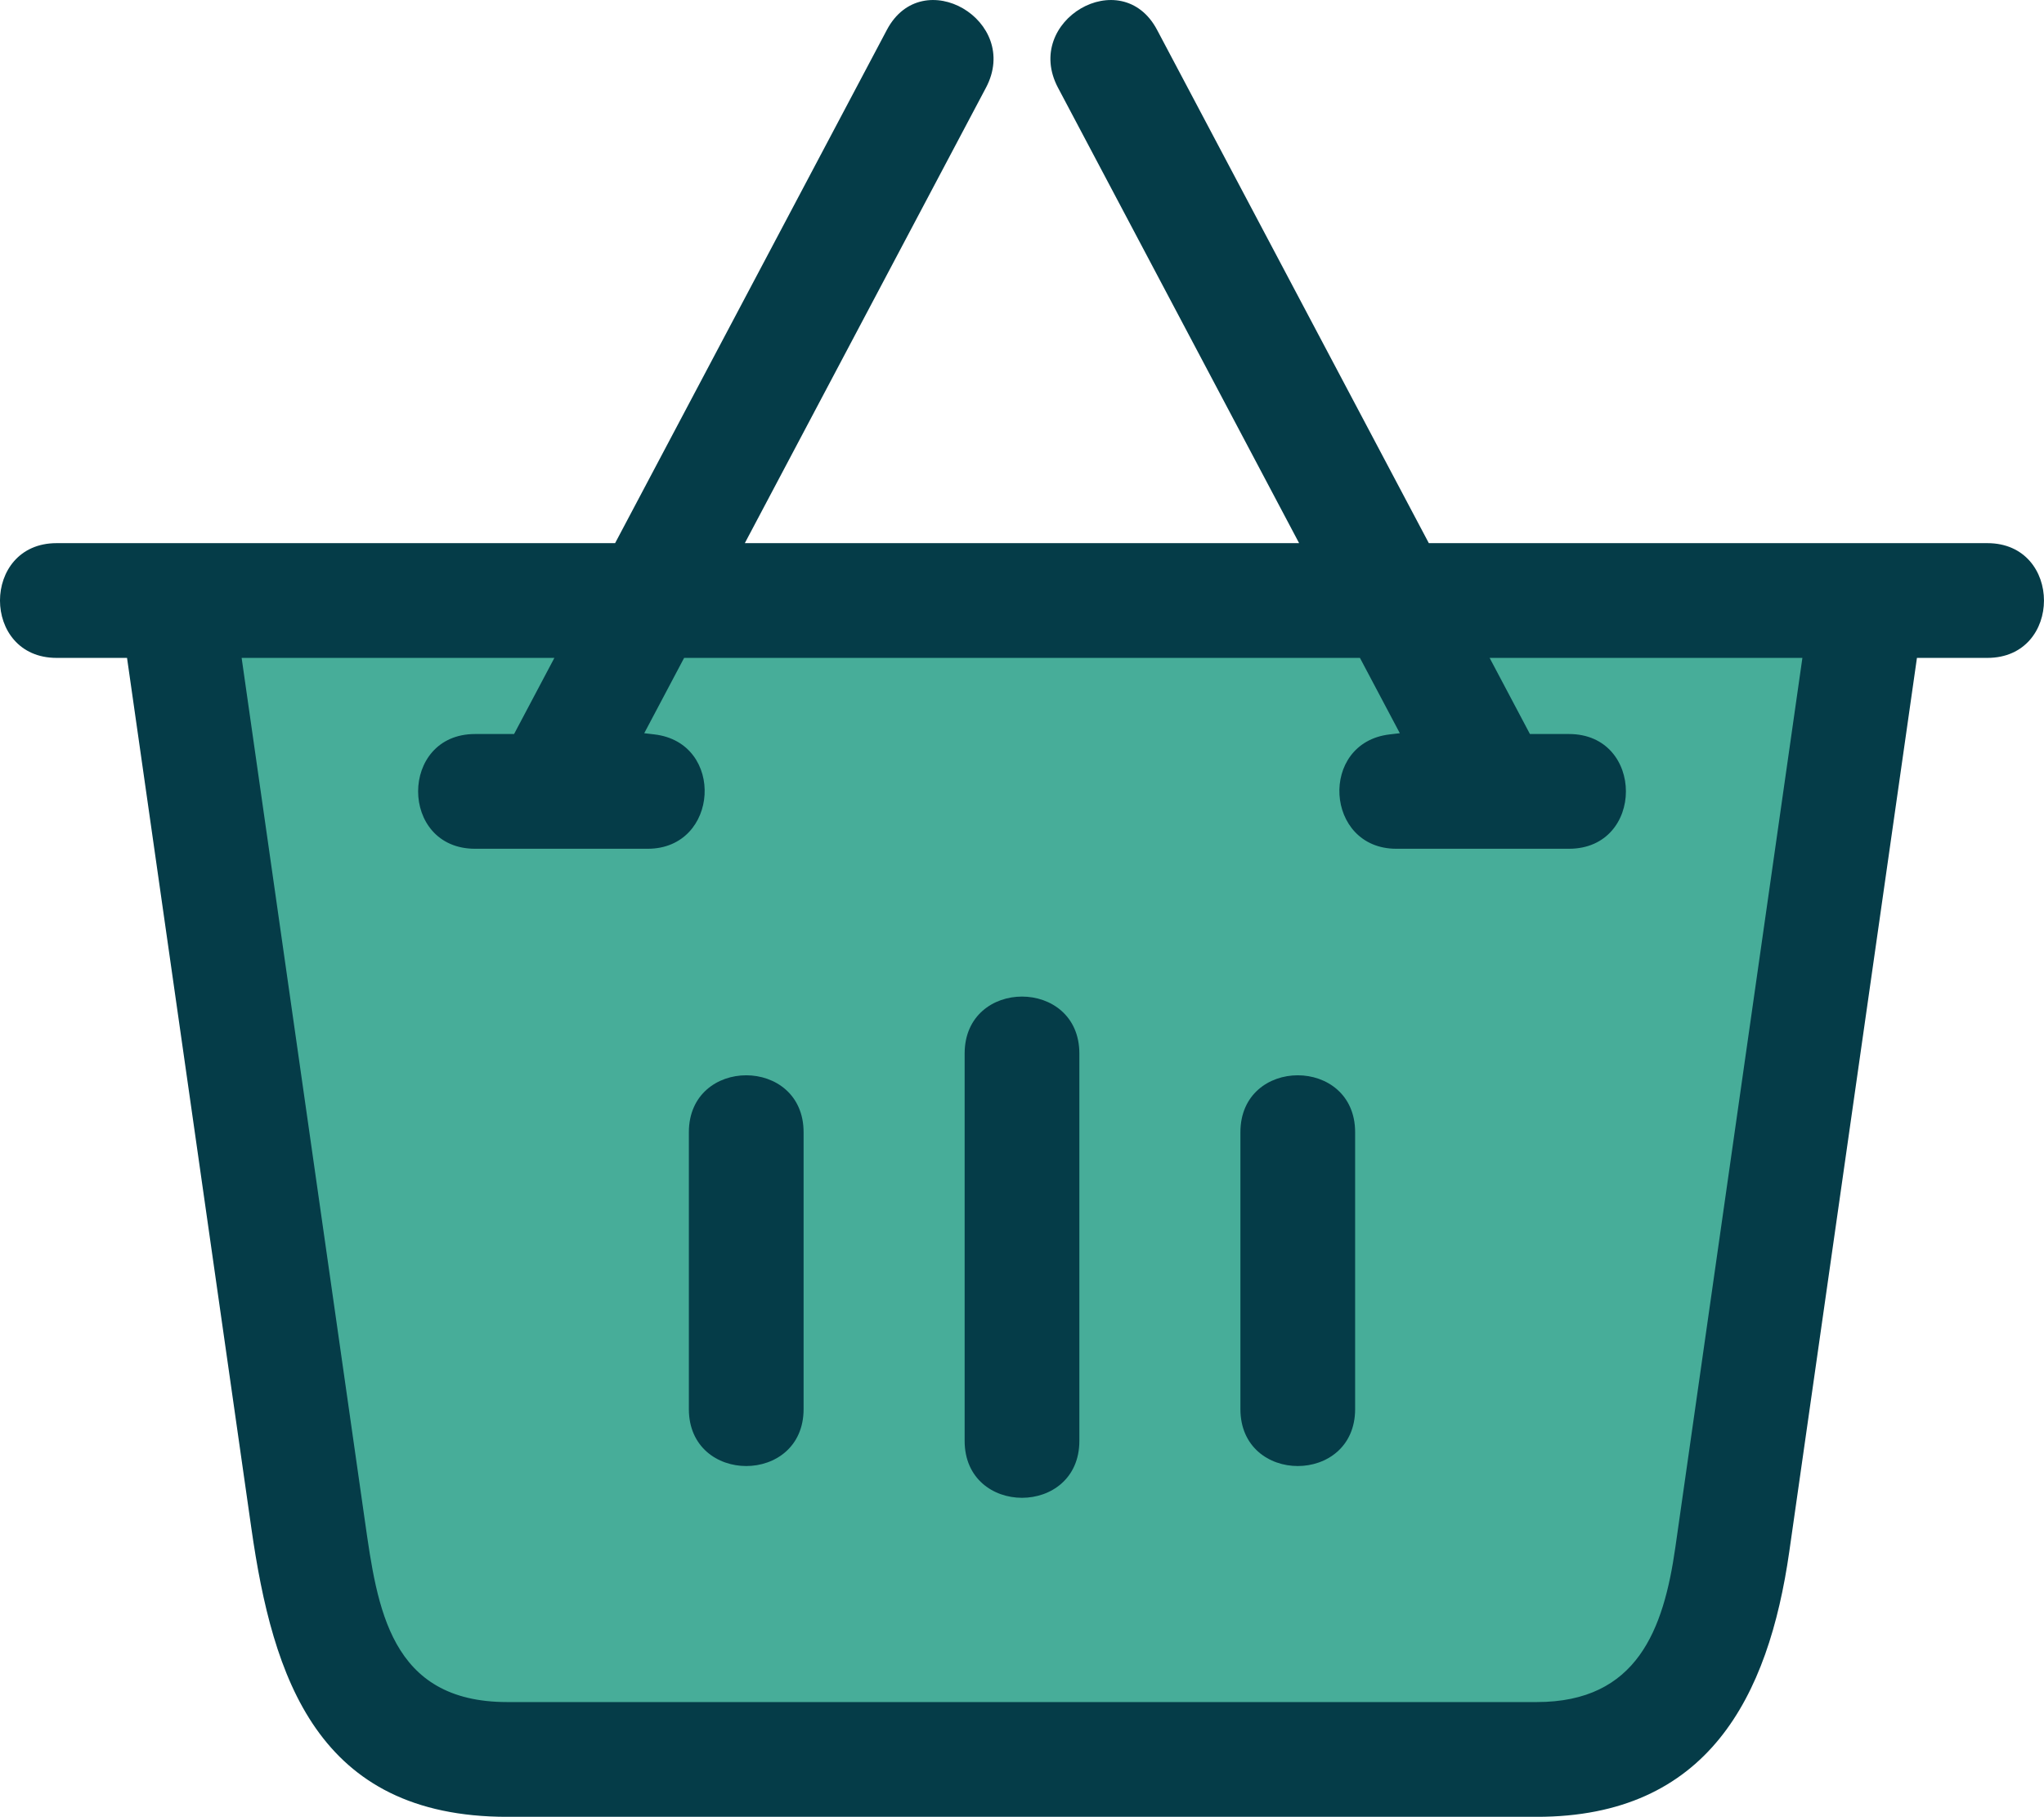
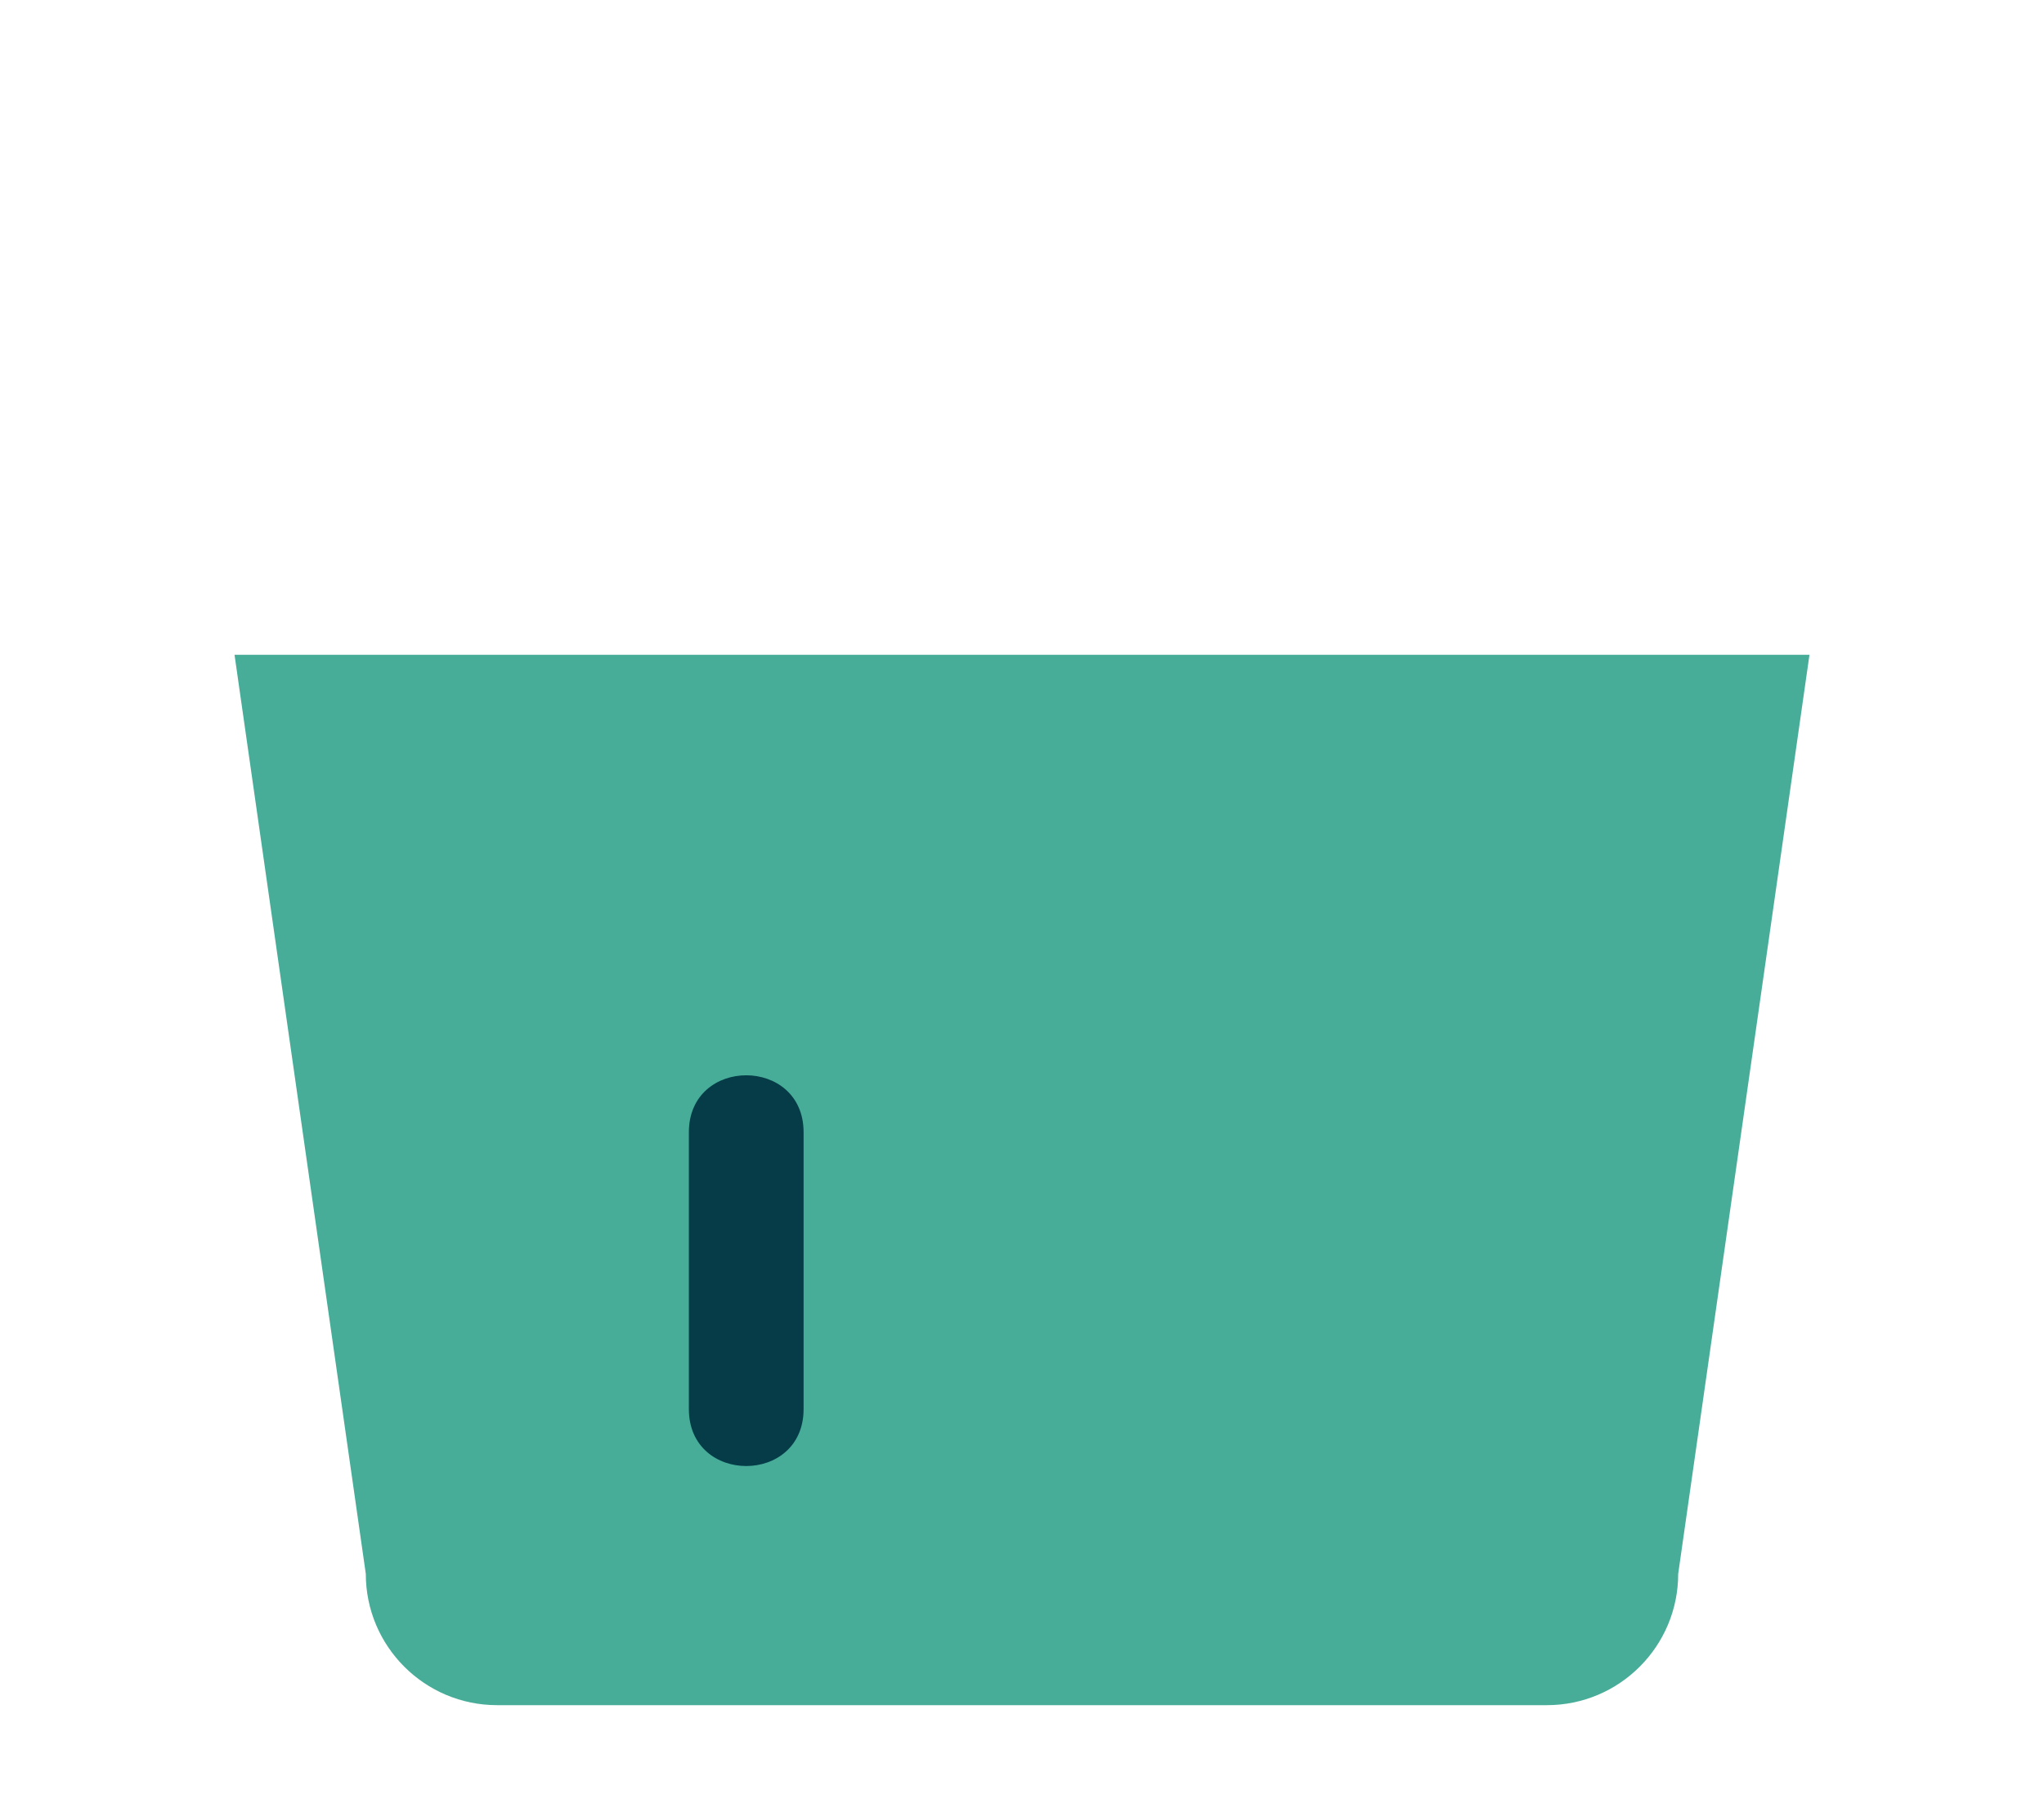
<svg xmlns="http://www.w3.org/2000/svg" id="Layer_1" viewBox="0 0 837.04 743.87">
  <path d="M149.8,644.41c0,29.68,24.09,53.76,53.77,53.76h429.9c29.68,0,53.77-24.08,53.77-53.76l53.76-376.31H96.04l53.76,376.31Z" style="fill:#47ad99; fill-rule:evenodd;" />
  <path d="M282.1,463.59v113.36c0,31.08,46.98,31.08,46.98,0v-113.36c0-31.09-46.98-31.09-46.98,0Z" style="fill:#053c48; fill-rule:evenodd;" />
-   <path d="M395.03,431.36v158.6c0,31.08,46.98,31.08,46.98,0v-158.6c0-31.09-46.98-31.09-46.98,0Z" style="fill:#053c48; fill-rule:evenodd;" />
-   <path d="M507.96,463.59v113.36c0,31.08,46.98,31.08,46.98,0v-113.36c0-31.09-46.98-31.09-46.98,0Z" style="fill:#053c48; fill-rule:evenodd;" />
-   <path d="M813.86,222.39h-228.74L473.83,12.22c-14.55-27.47-55.11-3.78-40.58,23.67l98.75,186.5h-226.99l98.76-186.5c14.53-27.45-26.03-51.14-40.58-23.67l-111.3,210.17H23.17c-30.88,0-30.92,46.98,0,46.98h28.85l50.92,356.4c8.74,61.15,26.92,118.12,104.76,118.12h421.63c70.04,0,94.89-49.04,103.4-108.6l52.28-365.92h28.85c30.91,0,30.88-46.98,0-46.98ZM686.06,633.63c-4.78,33.46-15.55,63.27-56.73,63.27H207.71c-48.08,0-53.21-38.62-58.29-74.23l-50.47-353.31h128.08l-16.51,31.18h-15.98c-31.09,0-31.09,46.98,0,46.98h70.71c29.32,0,31.84-43.4,2.74-46.82l-4.17-.49,16.34-30.85h276.74l16.34,30.85-4.17.49c-29.11,3.42-26.58,46.82,2.73,46.82h70.71c31.09,0,31.09-46.98,0-46.98h-15.99l-16.51-31.18h128.09l-52.04,364.27Z" style="fill:#053c48; fill-rule:evenodd;" />
</svg>